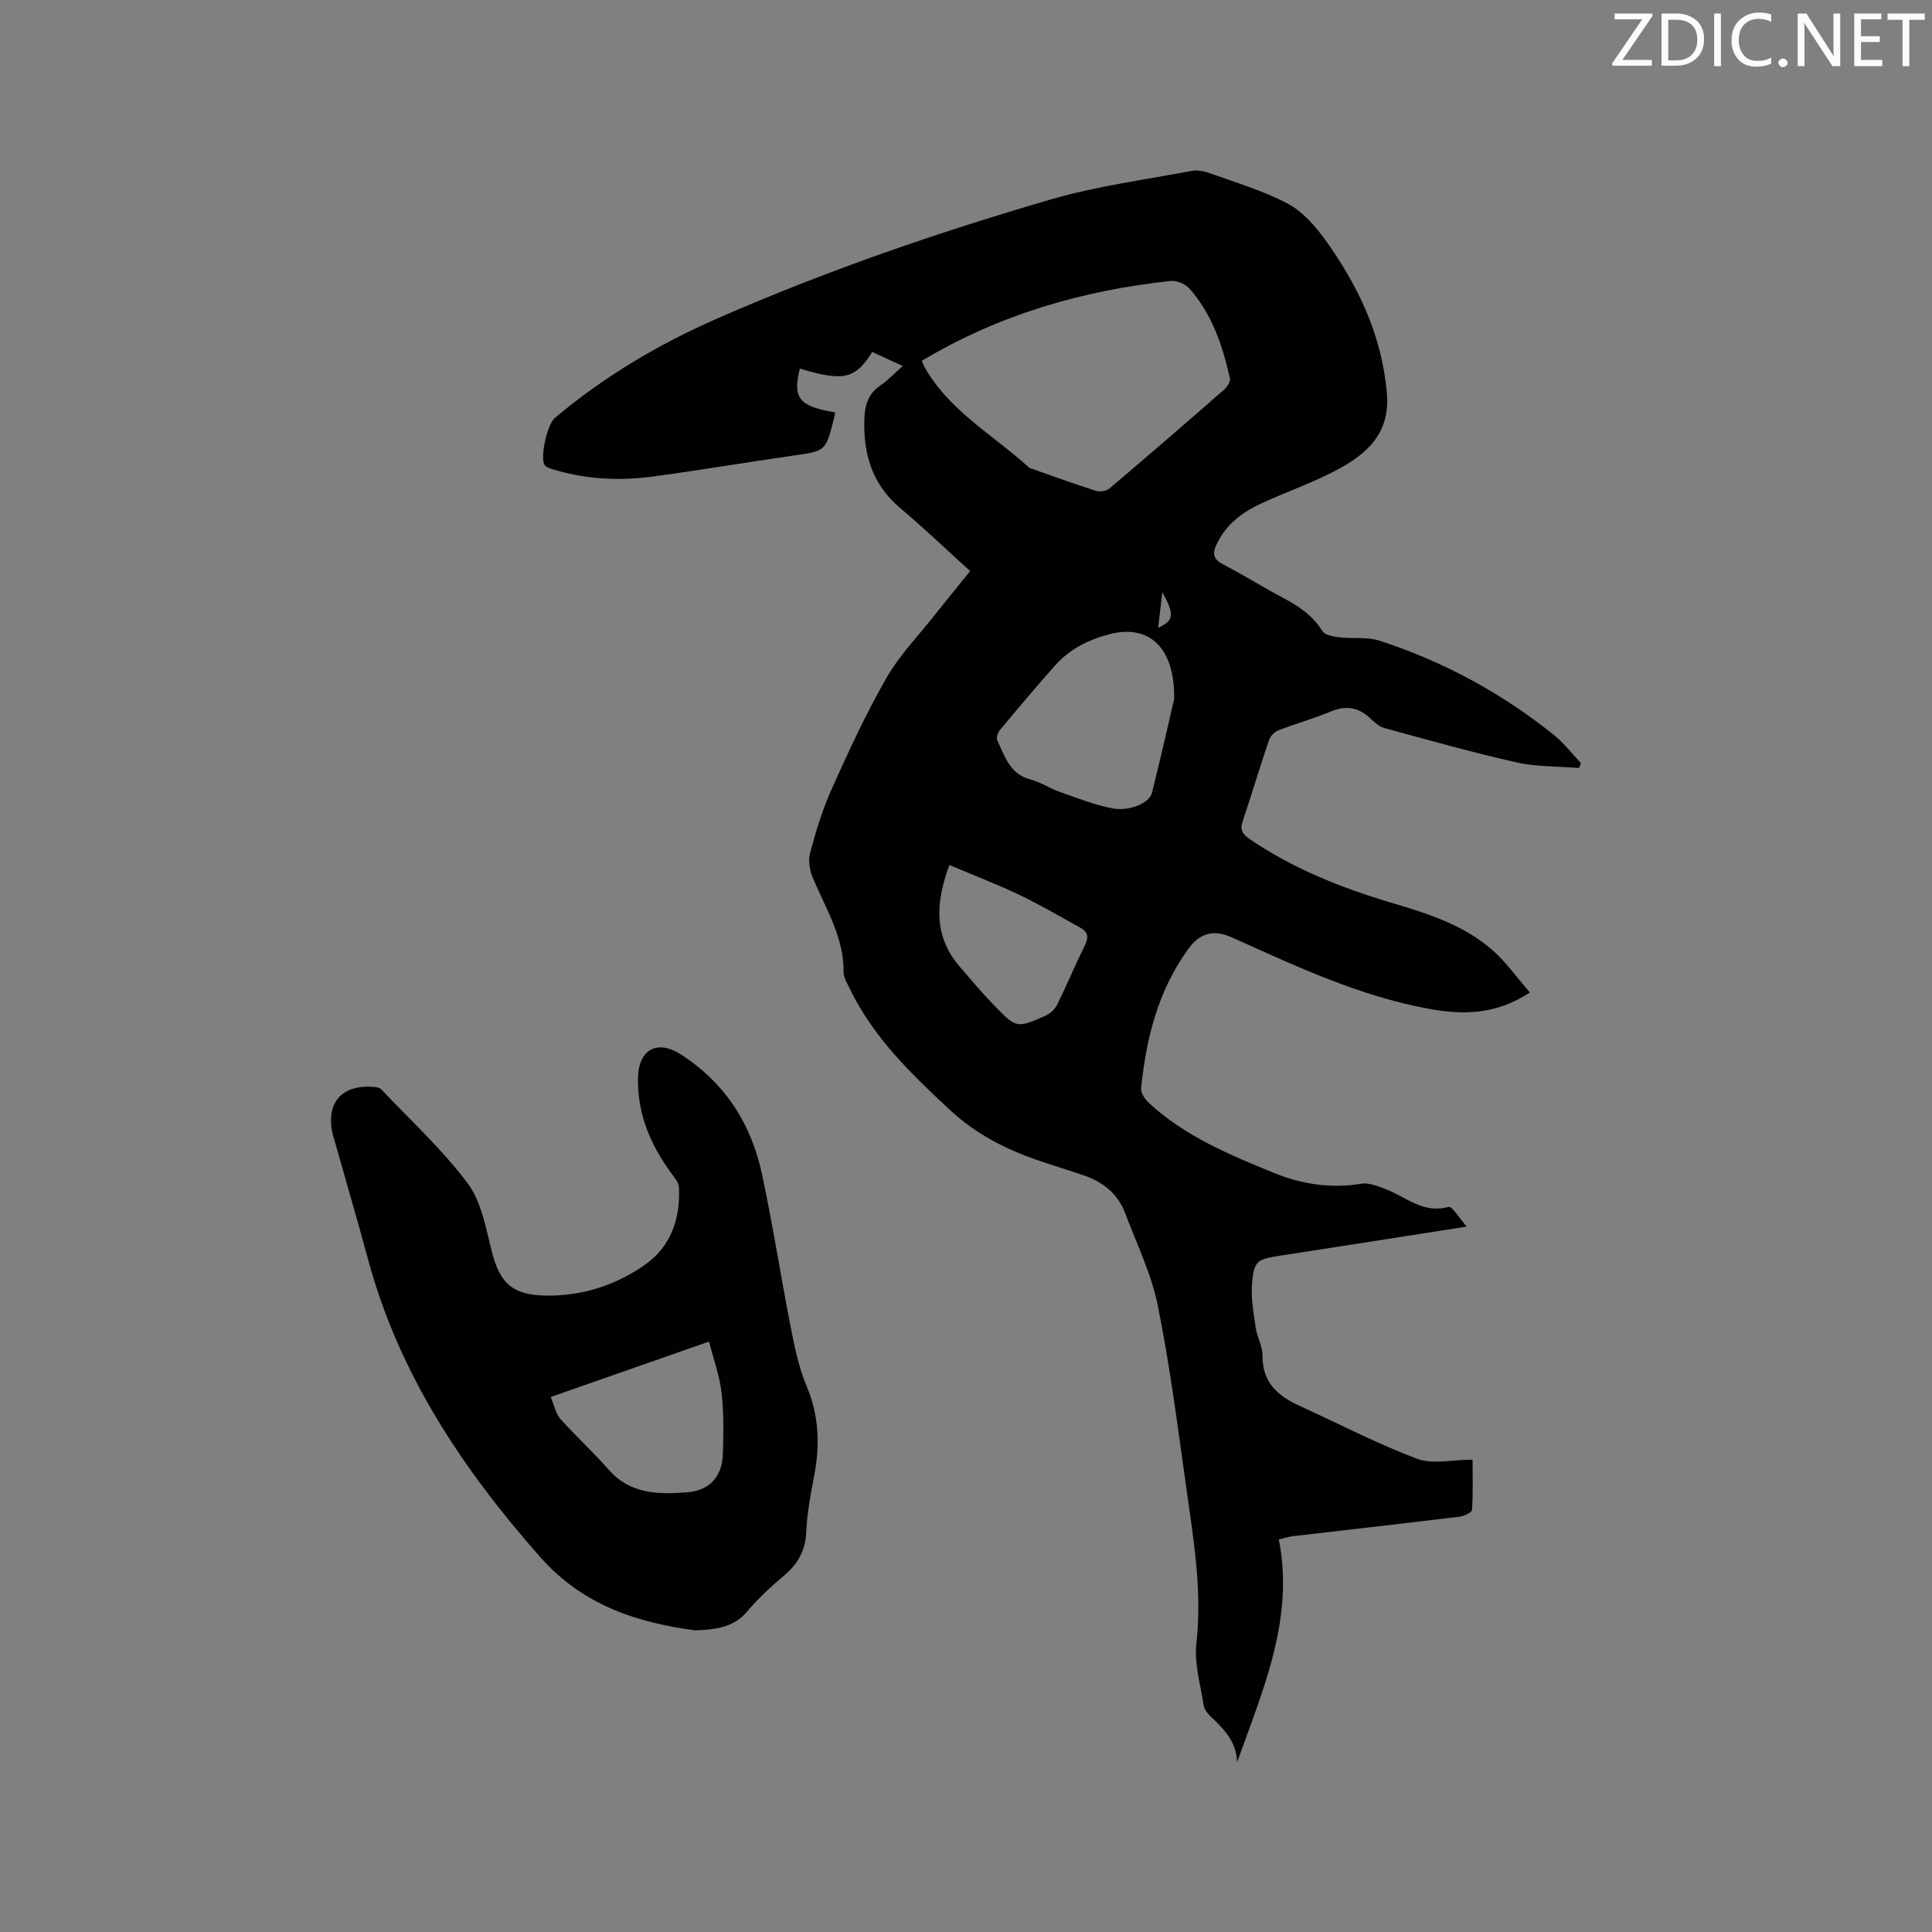
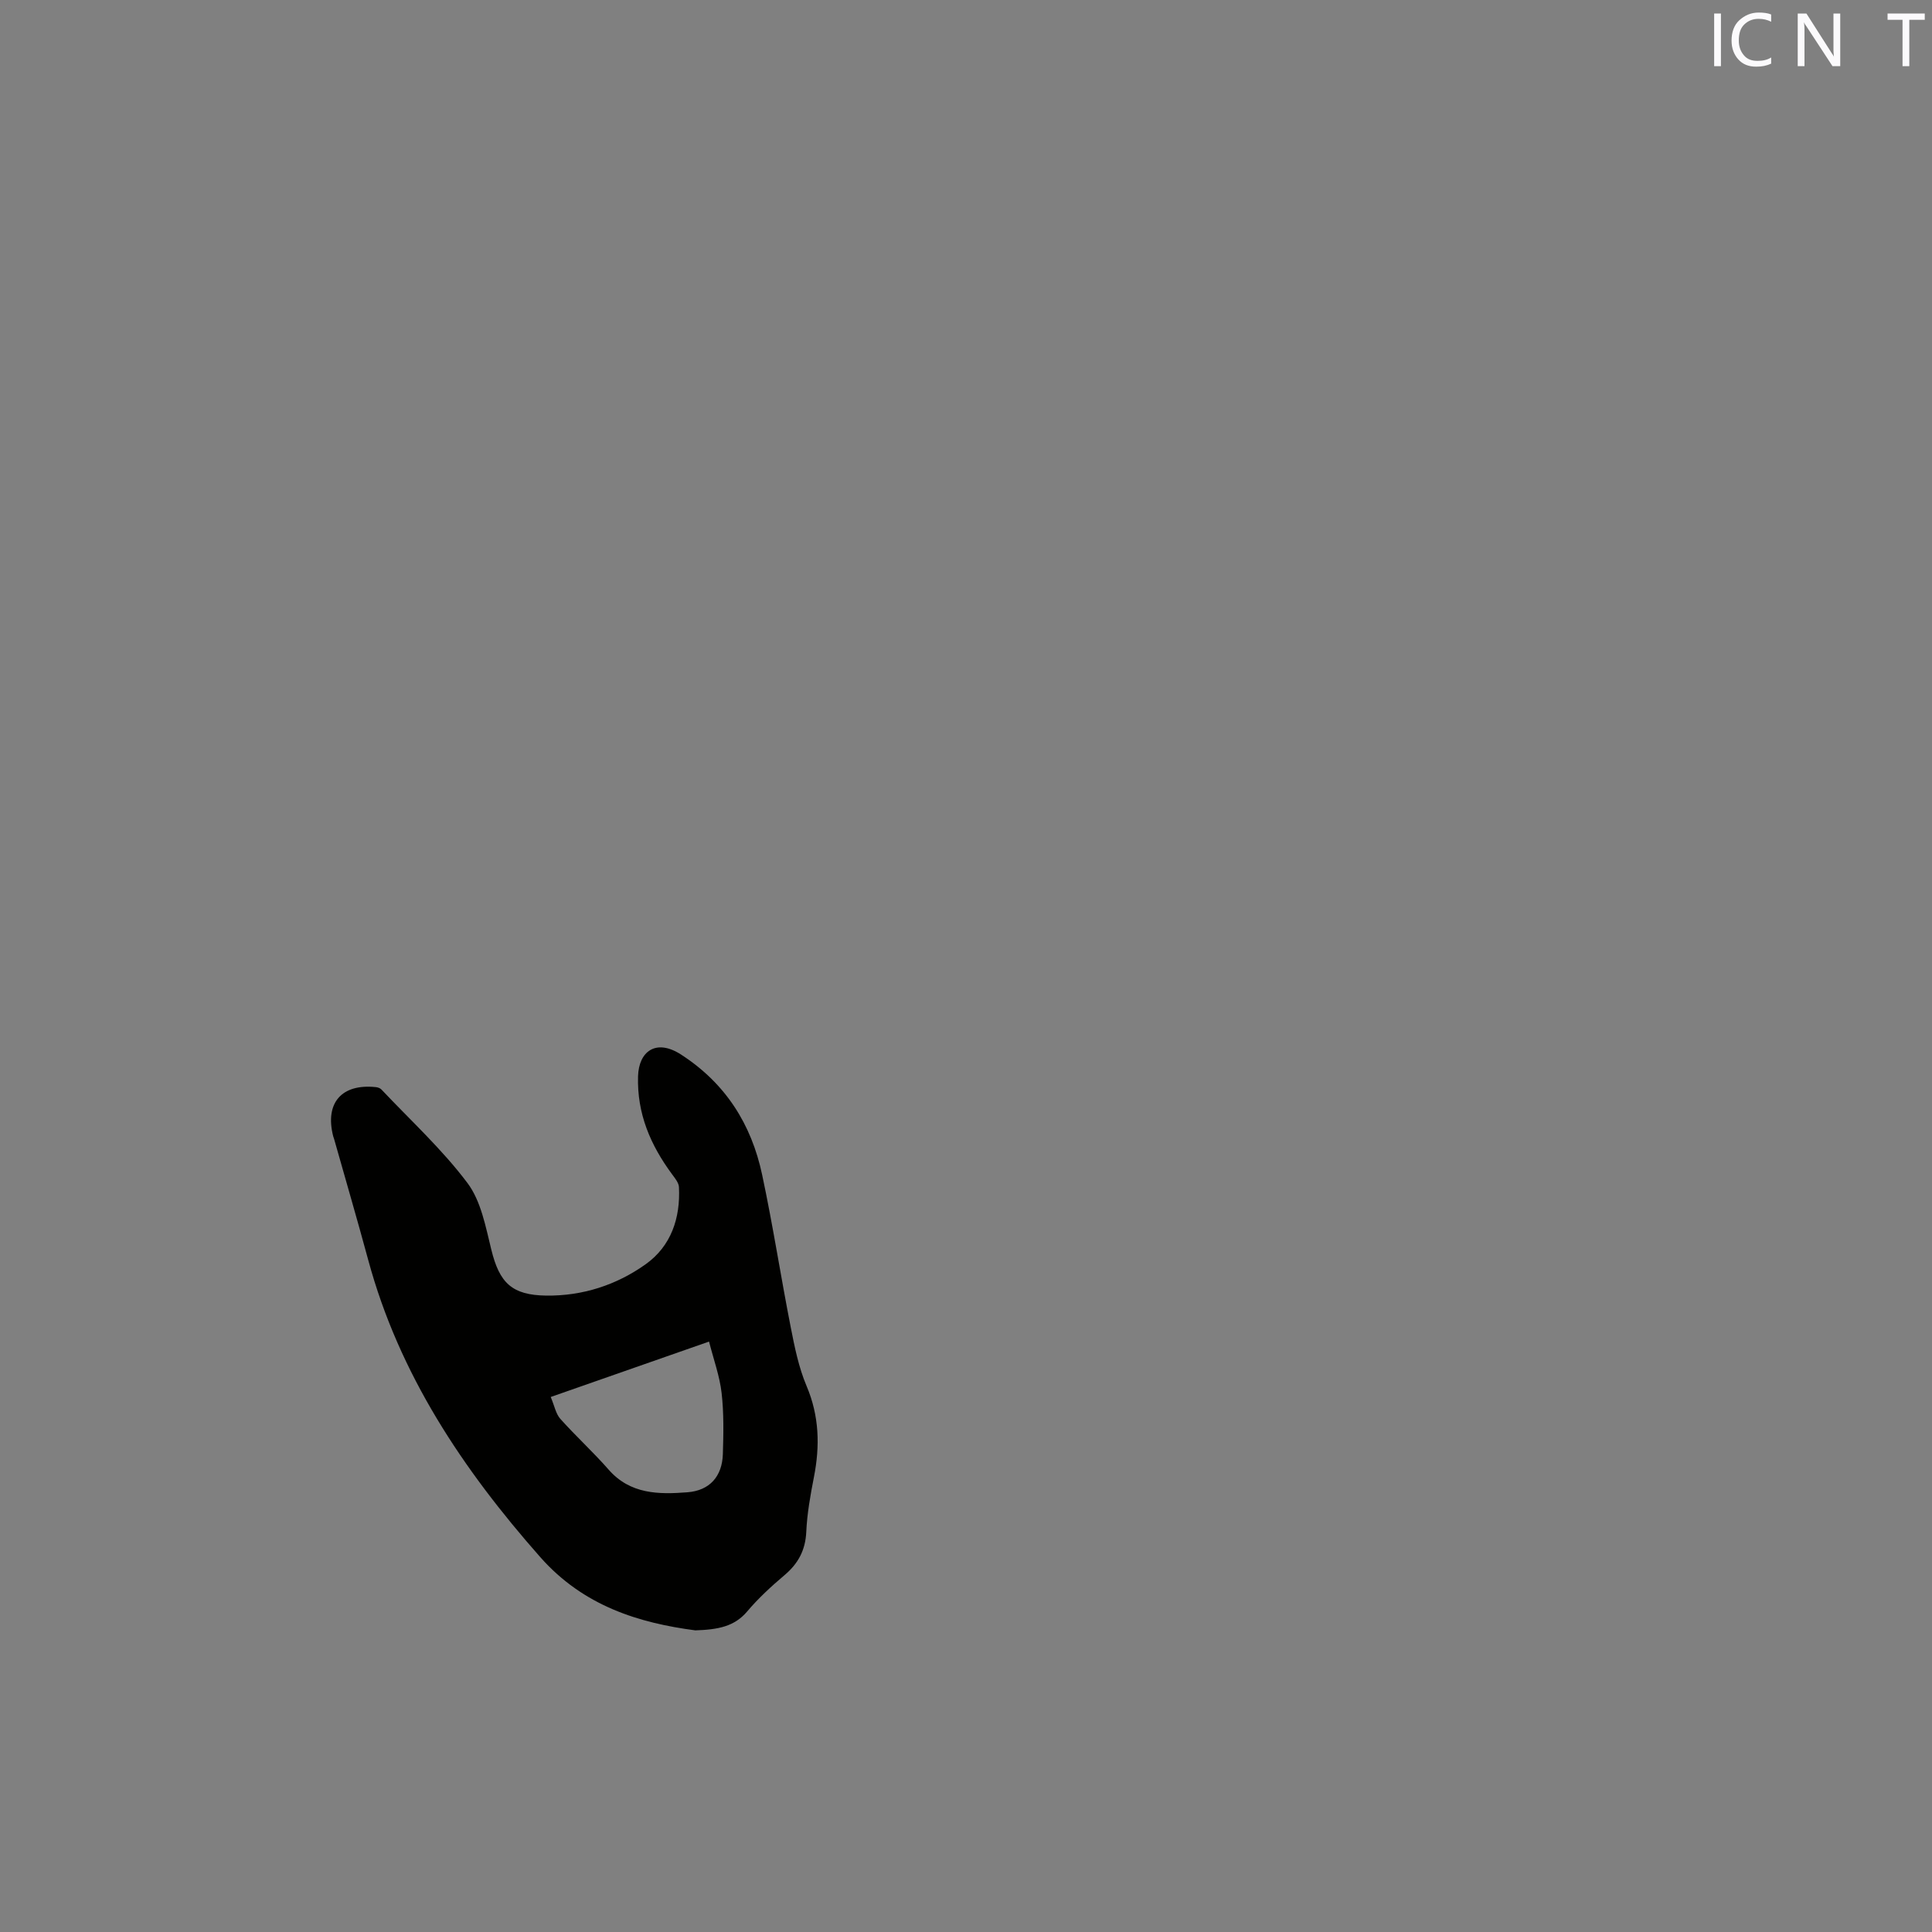
<svg xmlns="http://www.w3.org/2000/svg" enable-background="new 0 0 400 400" viewBox="0 0 400 400">
  <rect x="0" y="0" width="400" height="400" fill="#808080" stroke="none" />
-   <path d="m180.59 72.87c-3.54 5.64-5.96 6.15-14.99 3.44-1.46 5.95-.4 7.81 7.31 9.07-.1.48-.17.97-.29 1.44-1.7 6.63-1.71 6.54-8.28 7.49-9.75 1.4-19.47 3.05-29.23 4.36-6.99.94-13.96.56-20.76-1.54-.57-.18-1.3-.41-1.59-.85-1.01-1.55.54-8.41 2.1-9.73 10.14-8.55 21.43-15.25 33.51-20.55 22.52-9.88 45.76-17.89 69.35-24.75 9.42-2.74 19.27-4.02 28.94-5.86 1.16-.22 2.54.01 3.68.42 5.47 1.98 11.14 3.64 16.25 6.34 3.1 1.64 5.74 4.65 7.84 7.58 6.8 9.49 11.69 19.75 12.71 31.71.7 8.25-4.09 12.5-10.23 15.79-5.02 2.69-10.48 4.56-15.67 6.95-4.01 1.85-7.46 4.38-9.4 8.61-.89 1.93-.58 3.02 1.36 4.04 4.22 2.21 8.28 4.73 12.49 6.97 3.22 1.72 6.11 3.63 8.1 6.87.54.87 2.39 1.13 3.68 1.29 2.68.33 5.56-.14 8.06.66 13.22 4.28 25.29 10.81 36.14 19.51 2.1 1.68 3.78 3.89 5.65 5.85-.13.34-.26.69-.4 1.03-4.33-.36-8.76-.23-12.95-1.17-9.18-2.06-18.25-4.62-27.33-7.1-1.13-.31-2.14-1.28-3.04-2.11-2.47-2.27-5.08-2.58-8.19-1.28-3.49 1.45-7.16 2.47-10.69 3.84-.81.31-1.69 1.18-1.97 1.99-1.91 5.61-3.6 11.3-5.49 16.92-.6 1.79.07 2.67 1.47 3.62 8.94 6.1 18.84 10.05 29.13 13.12 7.54 2.24 15.1 4.57 21.13 9.87 2.85 2.5 5.09 5.71 7.76 8.78-7.05 4.6-13.78 4.68-20.89 3.38-14.45-2.64-27.56-8.84-40.79-14.78-3.74-1.68-6.61-.99-9.07 2.41-6.22 8.59-8.72 18.49-9.74 28.83-.1.97.83 2.31 1.66 3.07 7.39 6.82 16.47 10.61 25.62 14.35 5.94 2.43 11.9 3.37 18.27 2.33 1.6-.26 3.47.49 5.08 1.11 4.21 1.62 7.78 5.17 13.03 3.68.71-.2 2.18 2.32 3.75 4.08-13.57 2.12-26.11 4.1-38.66 6.03-4.71.72-5.4 1.05-5.79 5.76-.25 3 .32 6.09.75 9.1.29 1.98 1.44 3.9 1.42 5.84-.06 5.53 3.16 8.33 7.66 10.38 8.09 3.69 16 7.82 24.3 10.95 3.24 1.22 7.31.2 11.53.2 0 3.75.12 7.1-.12 10.42-.04.54-1.68 1.27-2.65 1.39-11.47 1.4-22.94 2.69-34.42 4.03-.72.08-1.43.33-2.92.68 3.24 16.39-3.26 31.07-8.65 46.13-.1-4.21-2.68-6.86-5.43-9.45-.66-.62-1.35-1.49-1.48-2.33-.66-4.28-1.98-8.68-1.51-12.86 1.22-10.94-.6-21.57-2.1-32.25-1.76-12.58-3.38-25.21-5.89-37.66-1.32-6.55-4.36-12.77-6.74-19.09-1.51-4.03-4.56-6.5-8.58-7.87-5.3-1.81-10.78-3.28-15.83-5.65-4.14-1.94-8.21-4.5-11.56-7.6-8.16-7.56-16.24-15.29-21.15-25.58-.5-1.04-1.2-2.17-1.19-3.25.07-7.22-3.68-13.13-6.34-19.44-.65-1.55-1.04-3.58-.62-5.14 1.2-4.48 2.54-8.98 4.44-13.21 3.51-7.82 7.1-15.65 11.36-23.07 2.77-4.82 6.76-8.93 10.24-13.34 2.29-2.9 4.64-5.76 7.12-8.83-4.88-4.42-9.53-8.89-14.46-13.03-5.91-4.97-7.73-11.36-7.43-18.73.11-2.82.91-5.06 3.35-6.71 1.55-1.05 2.85-2.46 4.59-4-2.29-1.03-4.24-1.94-6.32-2.9zm10.28 1.82c.22.57.29.87.44 1.13 5.13 9.22 14.34 14.23 21.8 21.03.14.13.39.15.59.22 4.39 1.54 8.76 3.14 13.2 4.55.81.26 2.14.07 2.77-.46 8.01-6.78 15.94-13.64 23.84-20.55.61-.54 1.28-1.65 1.13-2.32-1.53-6.75-3.7-13.28-8.4-18.57-.84-.94-2.62-1.68-3.86-1.55-18.21 1.95-35.46 6.93-51.51 16.52zm52.23 70.01c.12-11.02-5.47-15.42-13.3-13.42-4.41 1.13-8.35 3.1-11.39 6.53-3.86 4.36-7.62 8.81-11.35 13.29-.45.54-.85 1.66-.59 2.18 1.57 3.25 2.57 6.97 6.84 8.09 2.12.56 4.04 1.86 6.13 2.6 3.57 1.25 7.14 2.66 10.82 3.38 3.58.7 7.71-1.08 8.24-3.19 1.85-7.38 3.51-14.79 4.6-19.46zm-46.55 34.39c-2.92 7.96-3.19 14.81 2.12 21.01 2.34 2.73 4.66 5.48 7.15 8.05 4.63 4.77 4.71 4.77 10.66 2.13.95-.42 1.92-1.32 2.38-2.25 2.01-4.07 3.76-8.26 5.76-12.33.83-1.68.6-2.78-.98-3.65-4.16-2.28-8.26-4.71-12.53-6.75-4.63-2.21-9.44-4.05-14.56-6.21zm43.23-49.11c3.3-1.49 3.41-2.72.87-7.4-.29 2.4-.55 4.67-.87 7.4z" fill="#010100" />
-   <path d="m143.96 337.55c-11.6-1.53-23.12-4.99-32.1-15.16-16.05-18.18-29.22-37.86-35.63-61.55-2.26-8.36-4.7-16.67-7.05-25-.06-.2-.15-.4-.2-.6-1.75-6.9 1.75-10.92 8.86-10.16.39.04.86.21 1.12.48 6.02 6.38 12.56 12.37 17.8 19.34 2.83 3.75 3.79 9.09 4.97 13.86 1.68 6.84 4.25 9.39 11.38 9.48 7.54.09 14.55-2.2 20.58-6.5 5.25-3.75 7.2-9.54 6.88-15.95-.04-.92-.84-1.87-1.44-2.69-4.45-6.03-7.26-12.53-7.03-20.27.15-5.14 3.71-7.87 8.93-4.48 9.21 5.97 14.54 14.42 16.76 24.86 2.23 10.45 3.85 21.03 5.91 31.52.81 4.14 1.66 8.37 3.29 12.22 2.64 6.23 2.79 12.43 1.52 18.89-.73 3.74-1.41 7.53-1.58 11.32-.18 3.8-1.67 6.56-4.51 8.96-2.74 2.32-5.43 4.79-7.74 7.53-2.63 3.1-5.98 3.74-10.72 3.9zm-29.94-48.32c.79 1.87 1.06 3.49 1.99 4.53 3.22 3.6 6.81 6.87 9.99 10.5 4.49 5.14 10.4 5.16 16.33 4.7 4.62-.36 7.18-3.3 7.33-7.88.13-4.23.22-8.5-.26-12.69-.4-3.48-1.64-6.87-2.6-10.63-11.27 3.95-21.8 7.63-32.78 11.47z" fill="#010100" />
+   <path d="m143.96 337.55c-11.6-1.53-23.12-4.99-32.1-15.16-16.05-18.18-29.22-37.86-35.63-61.55-2.26-8.36-4.7-16.67-7.05-25-.06-.2-.15-.4-.2-.6-1.75-6.9 1.75-10.92 8.86-10.16.39.04.86.21 1.12.48 6.02 6.38 12.56 12.37 17.8 19.34 2.83 3.75 3.79 9.09 4.97 13.86 1.68 6.84 4.25 9.39 11.38 9.48 7.54.09 14.55-2.2 20.58-6.5 5.25-3.75 7.2-9.54 6.88-15.95-.04-.92-.84-1.87-1.44-2.69-4.45-6.03-7.26-12.53-7.03-20.27.15-5.14 3.71-7.87 8.93-4.48 9.21 5.97 14.54 14.42 16.76 24.86 2.23 10.45 3.85 21.03 5.91 31.52.81 4.14 1.66 8.37 3.29 12.22 2.64 6.23 2.79 12.43 1.52 18.89-.73 3.74-1.41 7.53-1.58 11.32-.18 3.8-1.67 6.56-4.51 8.96-2.74 2.32-5.43 4.79-7.74 7.53-2.63 3.1-5.98 3.74-10.72 3.9zm-29.94-48.32c.79 1.87 1.06 3.49 1.99 4.53 3.22 3.6 6.81 6.87 9.99 10.5 4.49 5.14 10.4 5.16 16.33 4.7 4.62-.36 7.18-3.3 7.33-7.88.13-4.23.22-8.5-.26-12.69-.4-3.48-1.64-6.87-2.6-10.63-11.27 3.95-21.8 7.63-32.78 11.47" fill="#010100" />
  <g fill="#fbfafc">
-     <path d="m342.2 3.2-6.3 9.2h6.1v1.2h-8.2v-.5l6.2-9.1h-5.7v-1.2h7.8v.4z" />
-     <path d="m344 13.7v-10.9h3.1c1.6 0 3 .5 4.1 1.4 1.1 1 1.6 2.2 1.6 3.9s-.5 3-1.6 4-2.5 1.5-4.2 1.5h-3zm1.4-9.6v8.4h1.6c1.4 0 2.5-.4 3.2-1.1.8-.8 1.2-1.8 1.2-3.2s-.4-2.4-1.2-3.1-1.8-1-3.1-1z" />
    <path d="m356.3 2.8v10.9h-1.4v-10.9z" />
    <path d="m366.6 13.2c-.8.4-1.8.6-3 .6-1.6 0-2.8-.5-3.7-1.5s-1.4-2.3-1.4-3.9c0-1.7.5-3.2 1.6-4.2s2.4-1.6 4-1.6c1 0 1.9.1 2.6.4v1.5c-.8-.4-1.6-.6-2.6-.6-1.2 0-2.2.4-3 1.2s-1.1 1.9-1.1 3.3c0 1.3.4 2.3 1.1 3.1s1.6 1.1 2.8 1.1c1.1 0 2-.2 2.8-.7v1.3z" />
-     <path d="m368.2 13c0-.3.1-.5.3-.6.2-.2.4-.3.6-.3.3 0 .5.1.7.3s.3.4.3.6-.1.5-.3.6c-.2.2-.4.3-.7.3s-.5-.1-.6-.3c-.2-.2-.3-.4-.3-.6z" />
    <path d="m381.1 13.7h-1.7l-5.5-8.4c-.2-.2-.3-.5-.4-.7 0 .2.1.8.1 1.5v7.6h-1.4v-10.9h1.8l5.3 8.3c.3.4.4.6.4.8 0-.3-.1-.8-.1-1.6v-7.5h1.4v10.9z" />
-     <path d="m389.7 13.7h-5.8v-10.9h5.6v1.2h-4.2v3.5h3.9v1.2h-3.9v3.7h4.4z" />
    <path d="m398.4 4.1h-3.1v9.6h-1.4v-9.6h-3.1v-1.3h7.7v1.3z" />
  </g>
</svg>